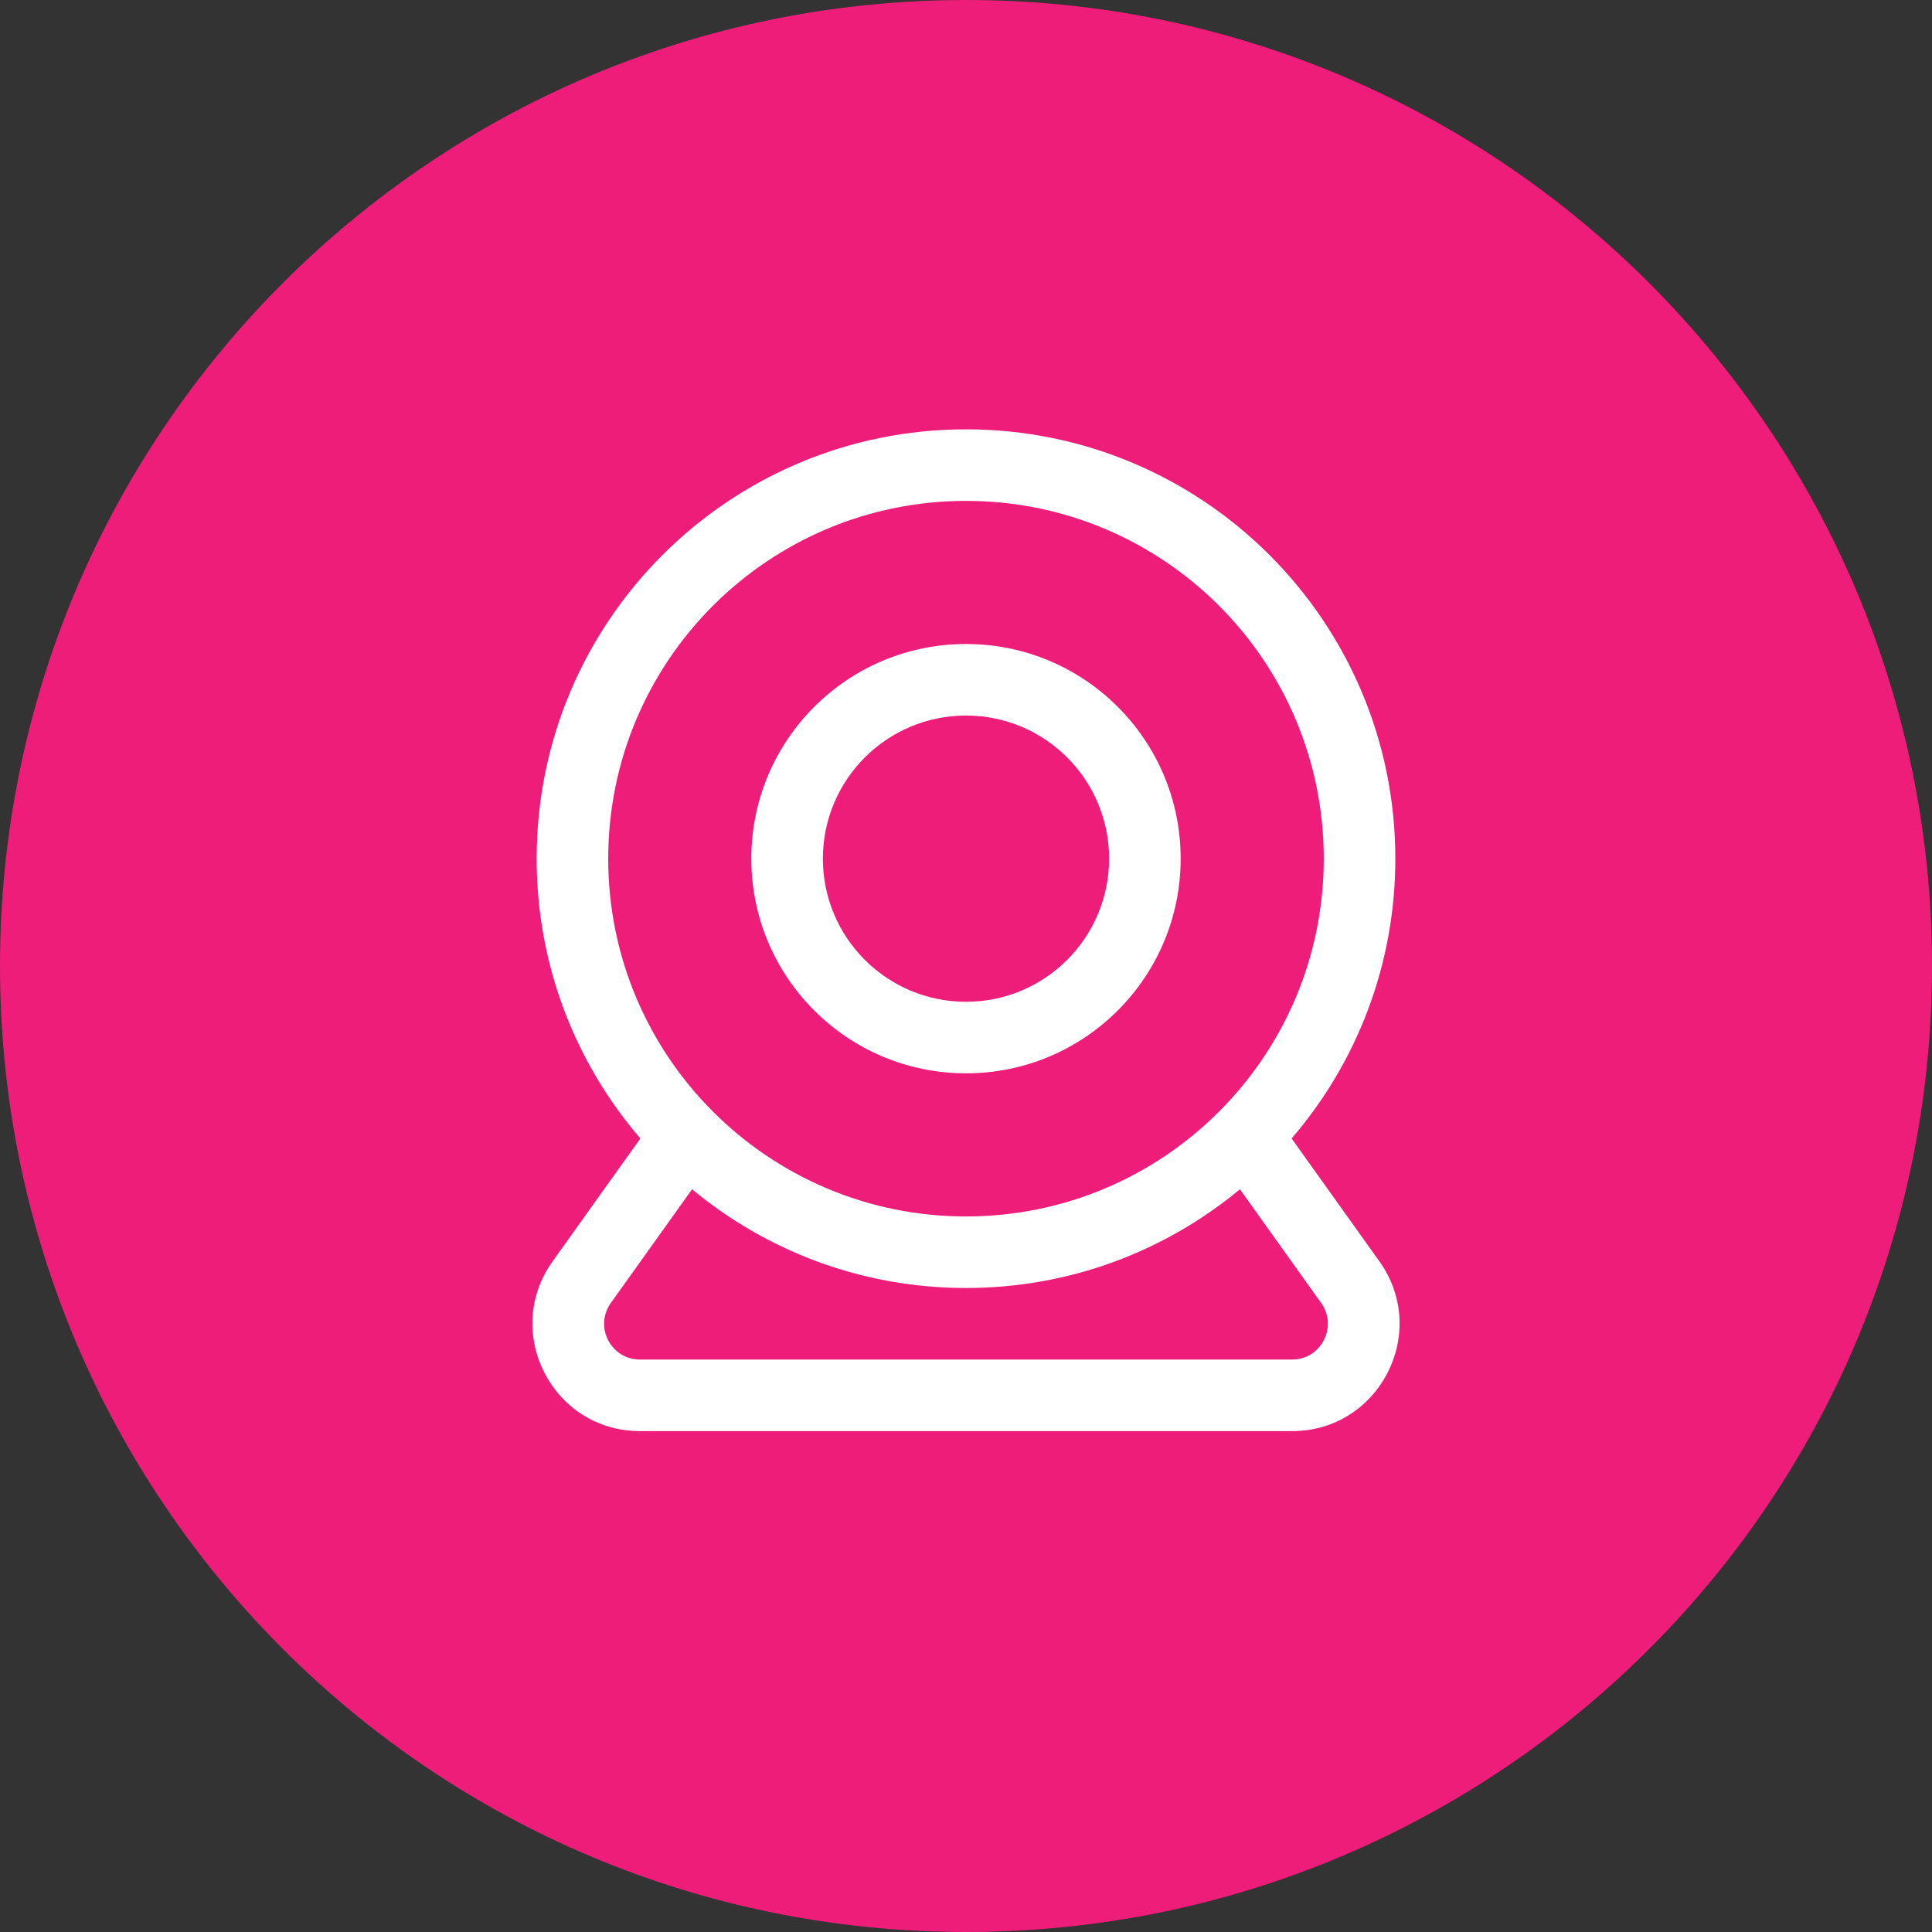
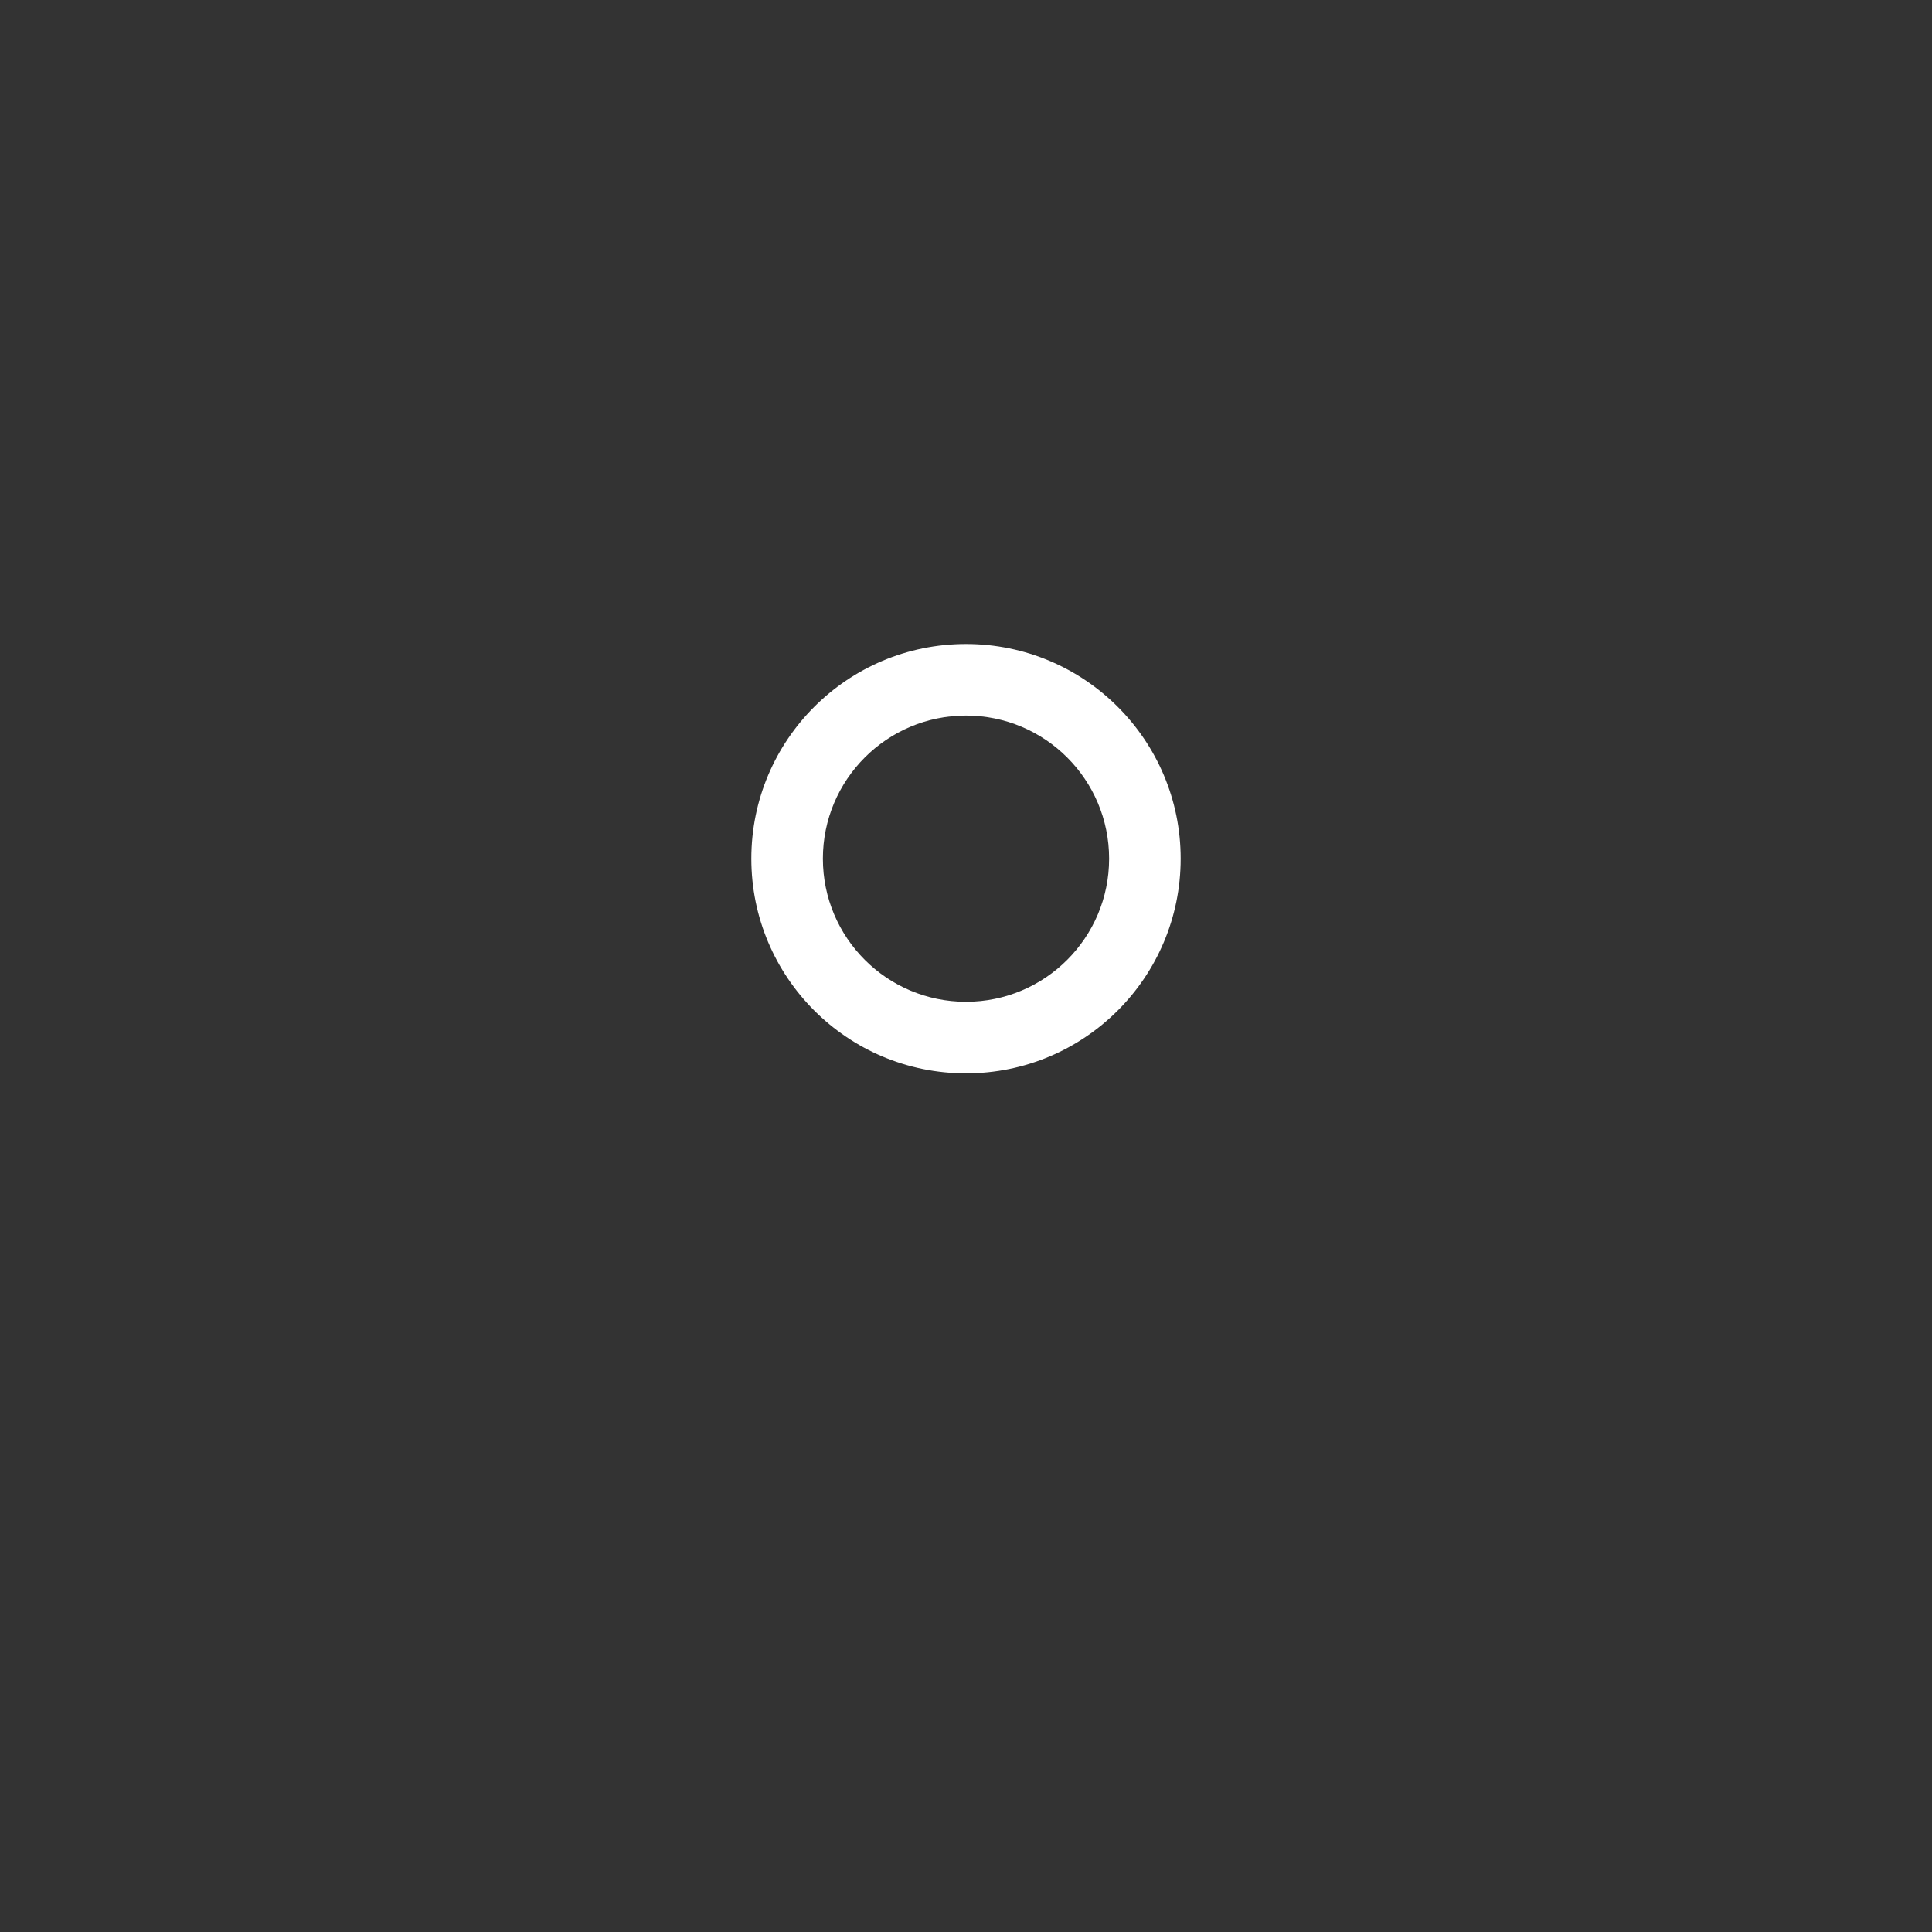
<svg xmlns="http://www.w3.org/2000/svg" width="54" height="54" viewBox="0 0 54 54" fill="none">
  <rect x="0" y="0" width="54" height="54" fill="#333333" stroke="none" />
-   <path d="M27 54C41.912 54 54 41.912 54 27C54 12.088 41.912 0 27 0C12.088 0 0 12.088 0 27C0 41.912 12.088 54 27 54Z" fill="#EE1D7A" />
  <path fill-rule="evenodd" clip-rule="evenodd" d="M21 24C21 20.686 23.686 18 27 18C30.314 18 33 20.686 33 24C33 27.314 30.314 30 27 30C23.686 30 21 27.314 21 24ZM27 20C24.791 20 23 21.791 23 24C23 26.209 24.791 28 27 28C29.209 28 31 26.209 31 24C31 21.791 29.209 20 27 20Z" fill="white" />
-   <path fill-rule="evenodd" clip-rule="evenodd" d="M15 24C15 17.373 20.373 12 27 12C33.627 12 39 17.373 39 24C39 26.988 37.908 29.721 36.101 31.821L38.555 35.256C39.973 37.242 38.554 40 36.114 40L17.886 40C15.446 40 14.027 37.242 15.445 35.256L17.899 31.821C16.092 29.721 15 26.988 15 24ZM27 14C21.477 14 17 18.477 17 24C17 29.523 21.477 34 27 34C32.523 34 37 29.523 37 24C37 18.477 32.523 14 27 14ZM19.343 33.24L17.073 36.419C16.6 37.081 17.073 38 17.886 38L36.114 38C36.927 38 37.4 37.081 36.927 36.419L34.657 33.24C32.579 34.964 29.911 36 27 36C24.089 36 21.421 34.964 19.343 33.24Z" fill="white" />
</svg>